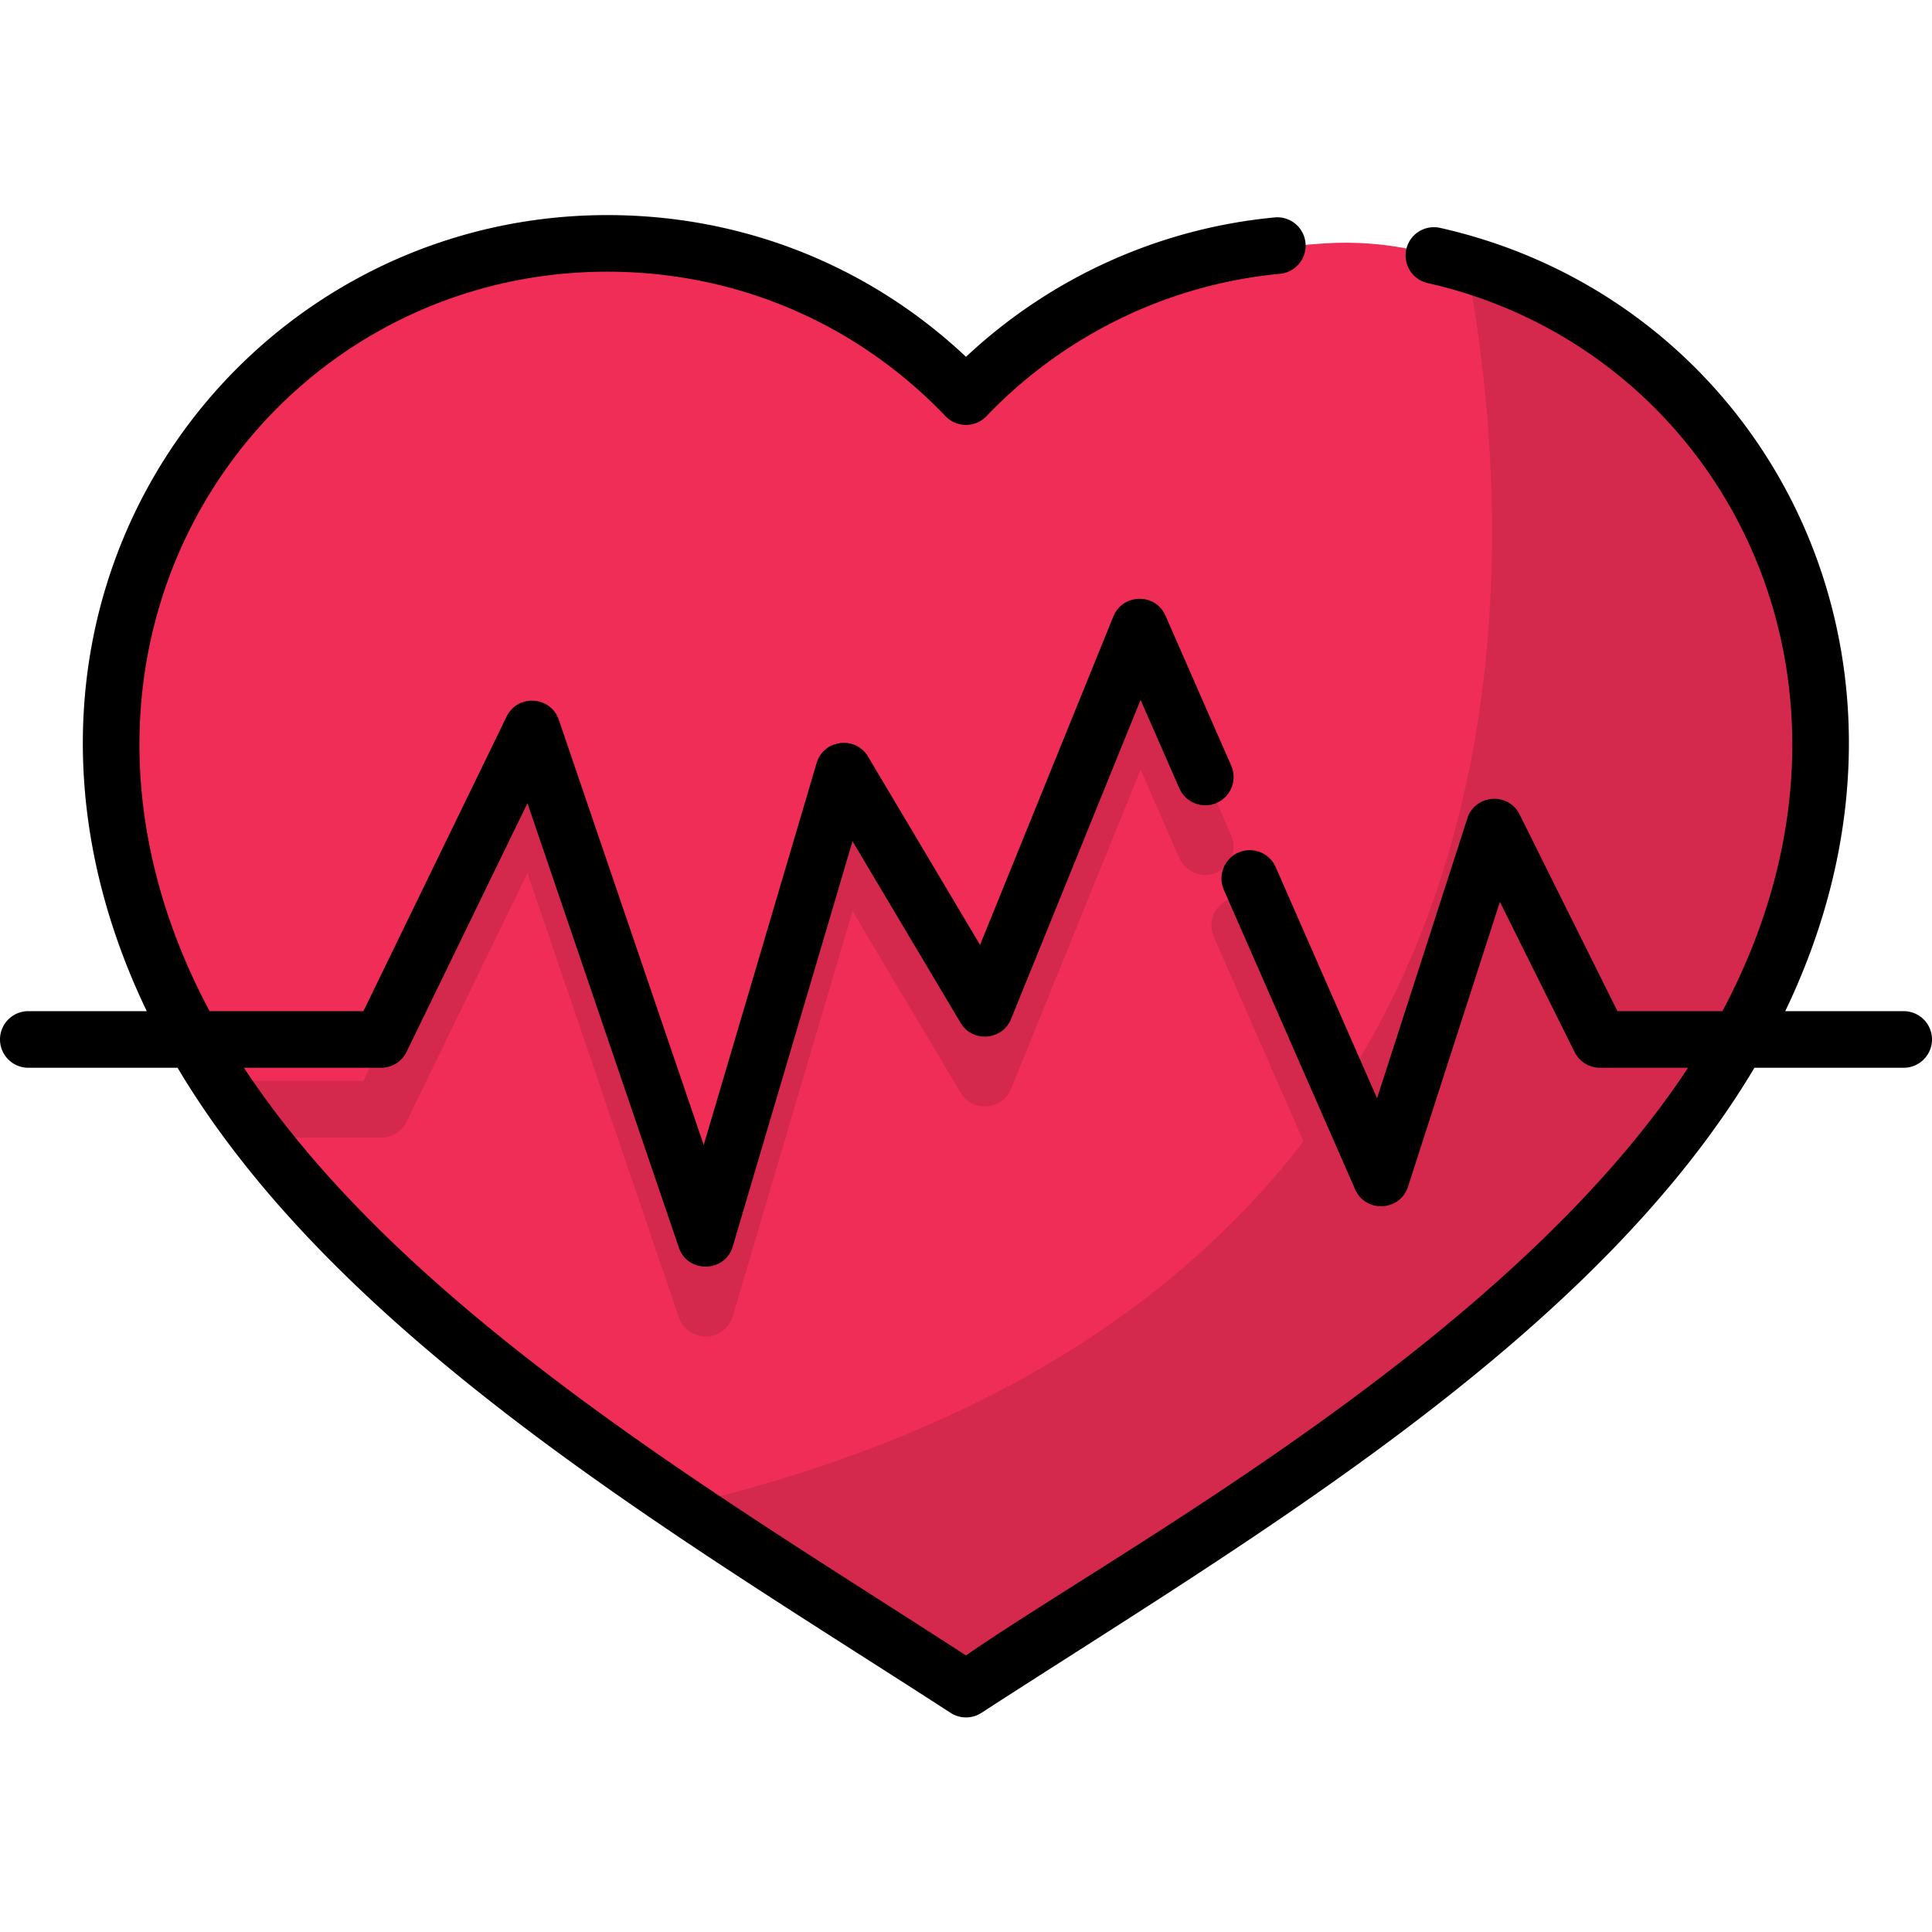
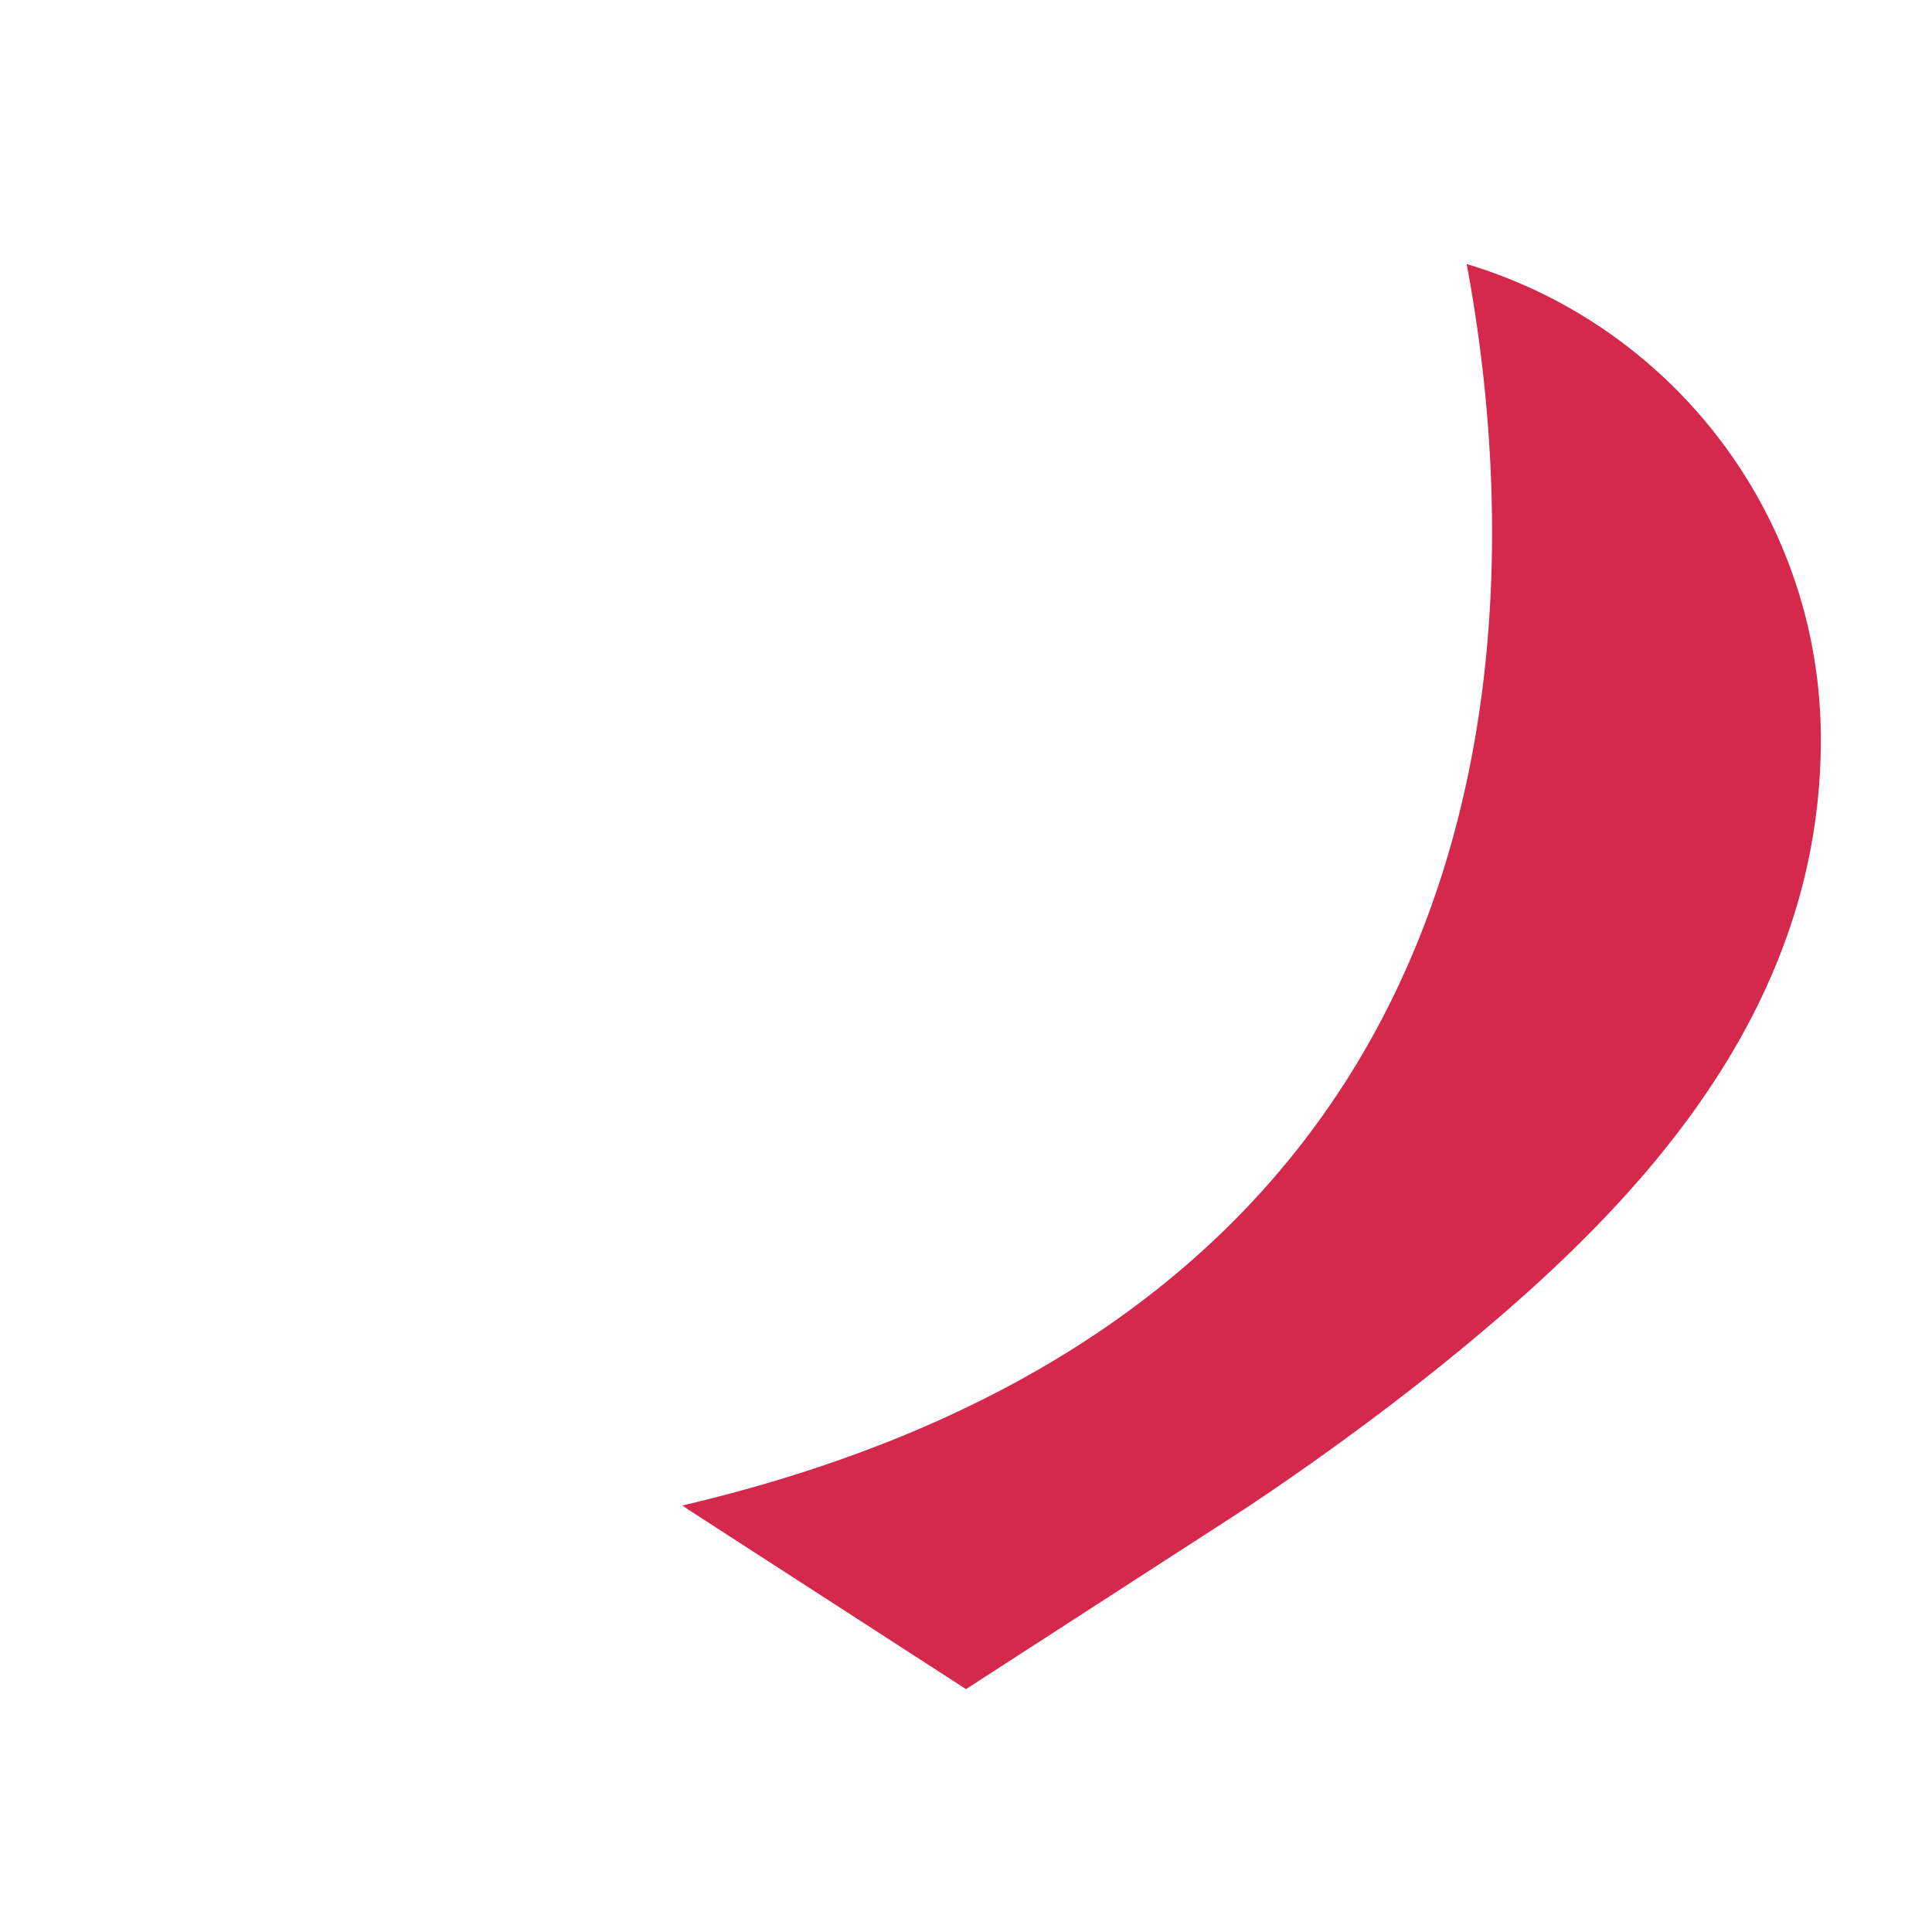
<svg xmlns="http://www.w3.org/2000/svg" height="512pt" viewBox="0 -56 512 511" width="512pt">
-   <path d="M351 8c-37.277 2.402-71.066 15.594-95 40.61C232.059 23.585 198.332 8 160.965 8 88.335 8 29.457 66.879 29.457 139.508c0 73.633 51.008 125.062 95.445 161.644 28.766 23.684 56.621 41.836 59.703 43.832L256 391.133l71.395-46.153c3.082-1.992 30.937-20.148 59.703-43.828 44.437-36.582 95.445-88.015 95.445-161.648 0-62.676-43.848-115.106-102.543-128.297 0 0-12.004-4.3-29-3.207zm0 0" fill="#ef2d57" />
  <g fill="#d4284d">
    <path d="M388.688 13.48c15.07 80.493 25.277 274.258-207.883 329.004a372.052 372.052 0 003.8 2.496L256 391.133l71.395-46.153c3.082-1.992 30.937-20.148 59.703-43.828 44.437-36.582 95.445-88.015 95.445-161.648 0-59.54-39.578-109.832-93.855-126.024zm0 0" />
-     <path d="M428.645 229.969l-25.93-52.125a7.497 7.497 0 00-13.852 1.035l-23.93 74.183-29.507-67.312a7.503 7.503 0 00-9.88-3.86 7.503 7.503 0 00-3.858 9.883l37.445 85.418a7.5 7.5 0 0014.008-.707l24.347-75.476 19.797 39.797a7.502 7.502 0 006.719 4.16h19.617a223.556 223.556 0 0010.711-15h-25.687zM308.867 125.172a7.478 7.478 0 00-6.972-4.488 7.504 7.504 0 00-6.844 4.68l-35.324 87.038-29.68-49.886c-1.524-2.563-4.422-3.98-7.379-3.61s-5.414 2.457-6.258 5.317L186.492 265.44l-38.394-112.675c-.98-2.88-3.602-4.88-6.633-5.067s-5.883 1.473-7.211 4.207L96.309 229.97H57.668a224.613 224.613 0 0010.715 15H101a7.506 7.506 0 006.746-4.223l32.031-65.894 40.125 117.75a7.5 7.5 0 007.098 5.082h.152a7.503 7.503 0 007.04-5.375l31.738-107.375 28.625 48.113a7.498 7.498 0 0013.394-1.016l34.317-84.558 10.25 23.375c1.66 3.793 6.082 5.52 9.879 3.859a7.503 7.503 0 003.859-9.879zm0 0" />
  </g>
-   <path d="M504.5 211.469h-31.395c45.422-94.473-6.16-188.406-91.46-207.578a7.494 7.494 0 00-8.961 5.671 7.498 7.498 0 005.671 8.961c77.684 17.465 124.711 105.489 78.106 192.946h-27.816l-25.93-52.125c-2.992-6.016-11.793-5.344-13.852 1.035l-23.933 74.187-26.856-61.27a7.5 7.5 0 00-9.883-3.858 7.498 7.498 0 00-3.855 9.878l34.793 79.38c2.766 6.3 11.894 5.847 14.008-.712l24.347-75.476 19.801 39.8a7.504 7.504 0 006.715 4.16h23.352C399.562 299.067 296.102 354.43 256 382.204c-63.96-41.441-148.773-91.055-191.352-155.734H101a7.506 7.506 0 006.746-4.223l32.031-65.894 40.125 117.75c2.344 6.886 12.22 6.71 14.29-.293l31.738-107.375 28.625 48.113c3.172 5.332 11.074 4.707 13.394-1.016l34.317-84.558 10.25 23.375a7.5 7.5 0 1013.738-6.02l-17.383-39.656c-2.691-6.133-11.351-5.887-13.82.191l-35.324 87.043-29.68-49.89c-3.336-5.606-11.785-4.559-13.637 1.707L186.492 246.94l-38.394-112.675c-2.149-6.317-10.914-6.887-13.844-.864L96.309 211.47h-40.77C2.83 112.555 69.871 15.5 160.965 15.5c34.164 0 65.992 13.602 89.613 38.297 2.953 3.086 7.89 3.086 10.84 0 20.61-21.543 48.234-34.945 77.789-37.738a7.502 7.502 0 00-1.41-14.938C307.18 4.02 278.422 17.055 256.004 38.06 230.172 13.78 196.71.5 160.964.5 62.298.5-13.116 103.297 38.895 211.469H7.5a7.5 7.5 0 100 15h39.555C90.21 298.96 181.363 351.715 251.93 397.434a7.497 7.497 0 008.14 0c70.47-45.657 161.703-98.45 204.875-170.965H504.5a7.5 7.5 0 100-15zm0 0" />
</svg>